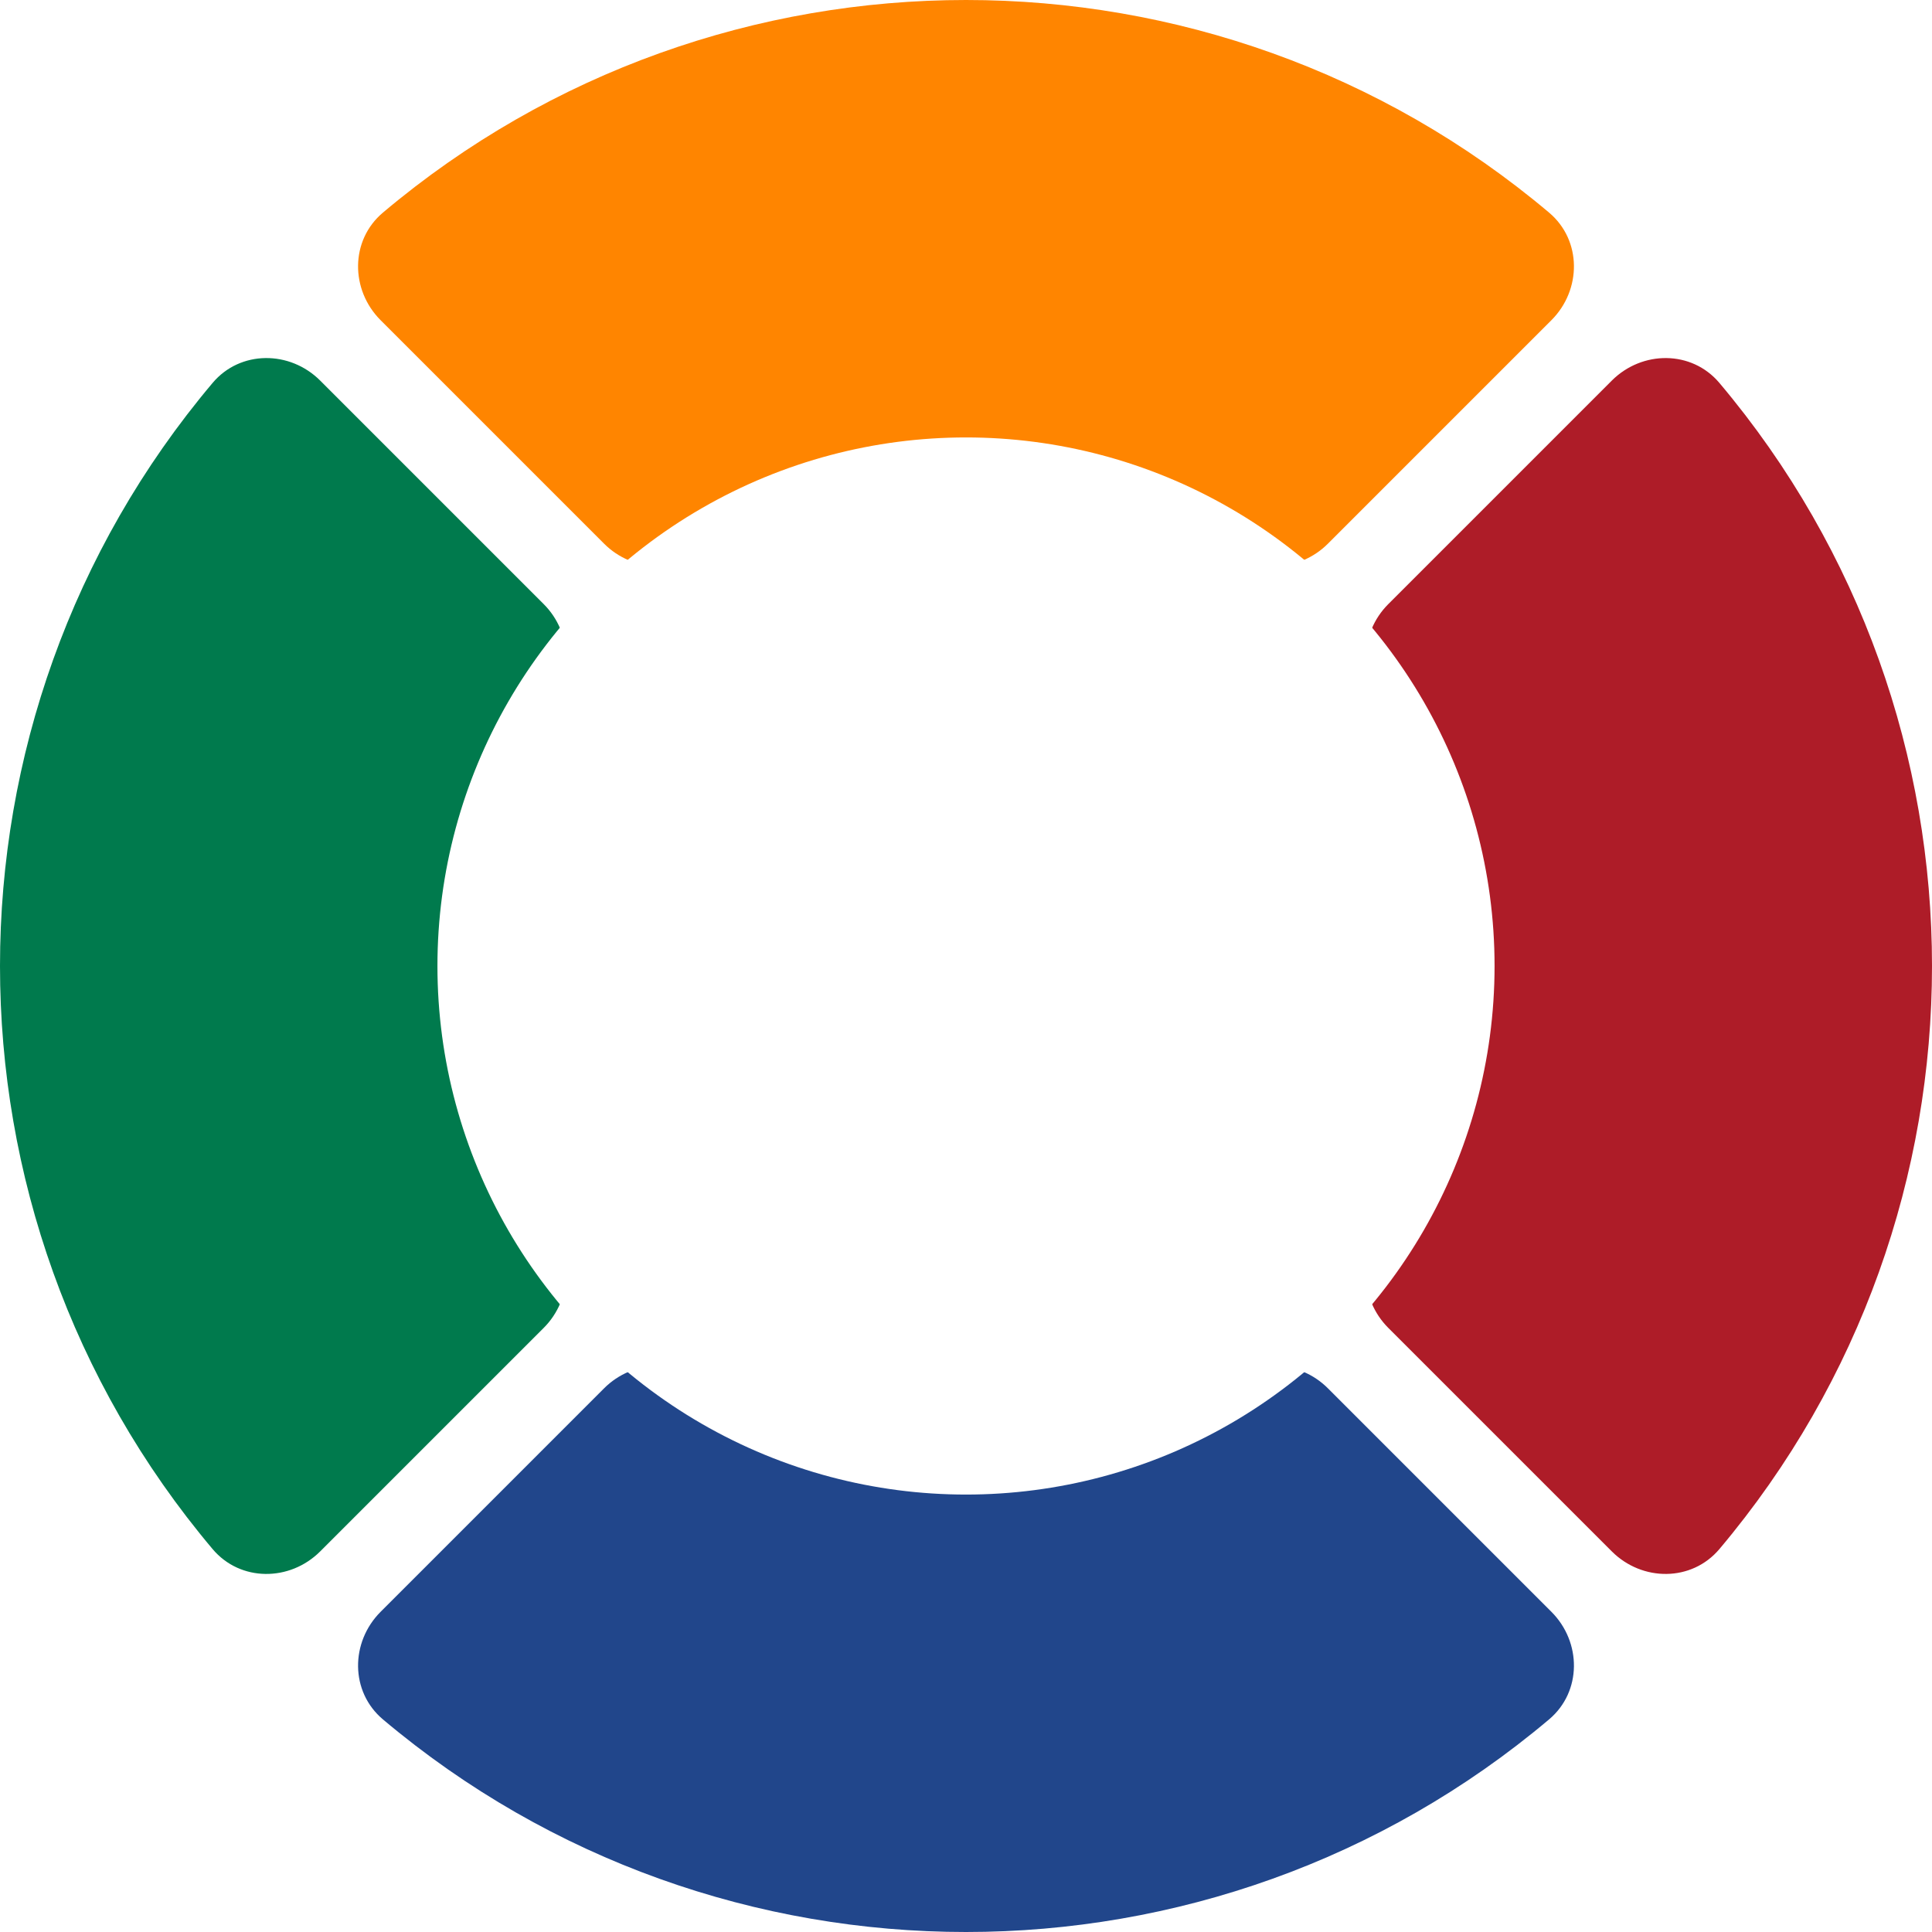
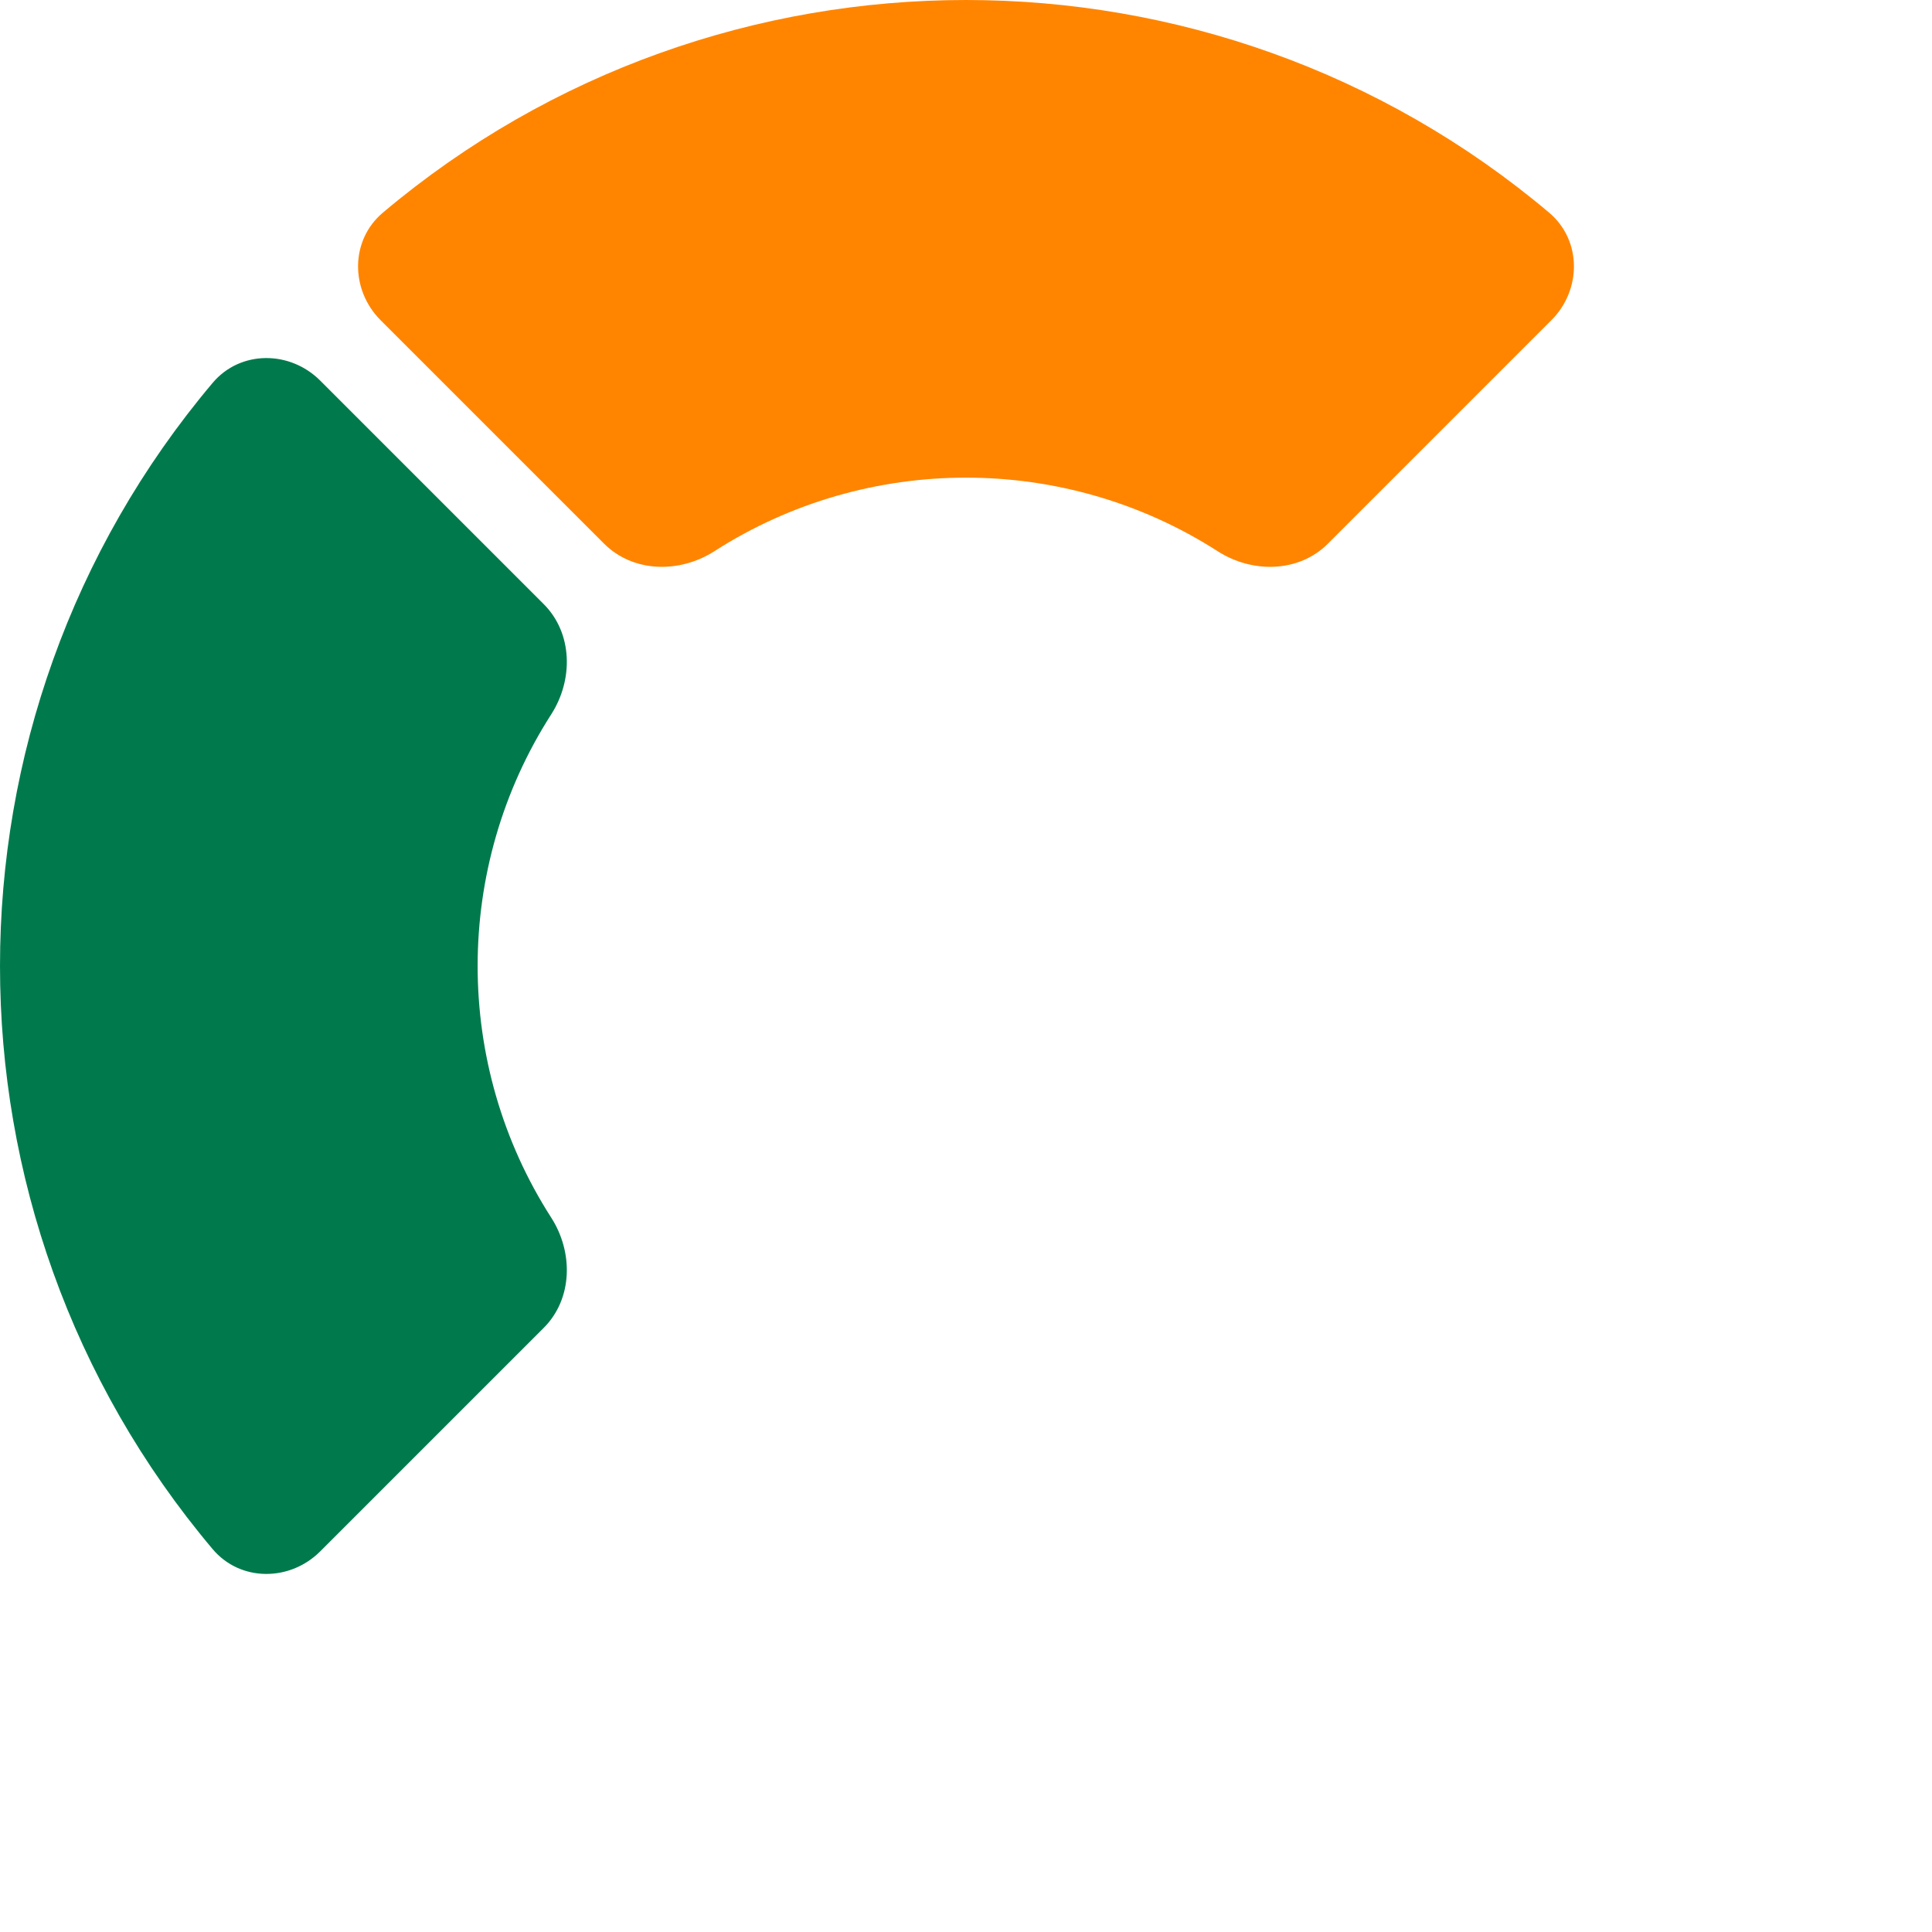
<svg xmlns="http://www.w3.org/2000/svg" version="1.1" width="130" height="130">
  <svg width="130" height="130" viewBox="0 0 130 130" fill="none">
    <path d="M37.09 48.069C38.587 45.736 38.543 42.608 36.583 40.647L21.546 25.61C19.503 23.568 16.169 23.557 14.307 25.765C-4.769 48.384 -4.769 81.615 14.307 104.235C16.169 106.443 19.503 106.432 21.546 104.389L36.583 89.353C38.543 87.392 38.587 84.263 37.09 81.931C30.489 71.647 30.489 58.353 37.09 48.069Z" fill="#007A4D" />
-     <path d="M48.069 92.91C45.737 91.413 42.608 91.457 40.647 93.417L25.611 108.454C23.568 110.497 23.557 113.831 25.765 115.693C48.385 134.769 81.616 134.769 104.235 115.693C106.443 113.831 106.432 110.497 104.39 108.454L89.353 93.417C87.393 91.457 84.264 91.413 81.931 92.91C71.647 99.511 58.353 99.511 48.069 92.91Z" fill="#21468B" />
-     <path d="M108.454 104.389C110.497 106.432 113.83 106.443 115.693 104.235C134.769 81.615 134.769 48.384 115.693 25.765C113.83 23.557 110.497 23.568 108.454 25.61L93.417 40.647C91.457 42.608 91.412 45.736 92.91 48.069C99.511 58.353 99.511 71.647 92.91 81.931C91.412 84.263 91.457 87.392 93.417 89.353L108.454 104.389Z" fill="#AE1C28" />
    <path d="M104.39 21.546C106.432 19.503 106.443 16.169 104.235 14.307C81.616 -4.769 48.385 -4.769 25.765 14.307C23.557 16.169 23.568 19.503 25.611 21.546L40.648 36.583C42.608 38.543 45.737 38.587 48.069 37.09C58.353 30.489 71.647 30.489 81.931 37.09C84.263 38.587 87.392 38.543 89.353 36.583L104.39 21.546Z" fill="#FF8500" />
    <g filter="url(#filter0_d_6807_65)">
-       <ellipse cx="65" cy="65" rx="35.566" ry="35.566" fill="white" />
-     </g>
+       </g>
    <defs>
      <filter id="SvgjsFilter1044" x="16.434" y="16.434" width="97.132" height="97.132" filterUnits="userSpaceOnUse" color-interpolation-filters="sRGB">
        <feFlood flood-opacity="0" result="BackgroundImageFix" />
        <feColorMatrix in="SourceAlpha" type="matrix" values="0 0 0 0 0 0 0 0 0 0 0 0 0 0 0 0 0 0 127 0" result="hardAlpha" />
        <feOffset />
        <feGaussianBlur stdDeviation="6.5" />
        <feComposite in2="hardAlpha" operator="out" />
        <feColorMatrix type="matrix" values="0 0 0 0 0 0 0 0 0 0 0 0 0 0 0 0 0 0 0.25 0" />
        <feBlend mode="normal" in2="BackgroundImageFix" result="effect1_dropShadow_6807_65" />
        <feBlend mode="normal" in="SourceGraphic" in2="effect1_dropShadow_6807_65" result="shape" />
      </filter>
    </defs>
  </svg>
  <style>@media (prefers-color-scheme: light) { :root { filter: none; } }
@media (prefers-color-scheme: dark) { :root { filter: none; } }
</style>
</svg>